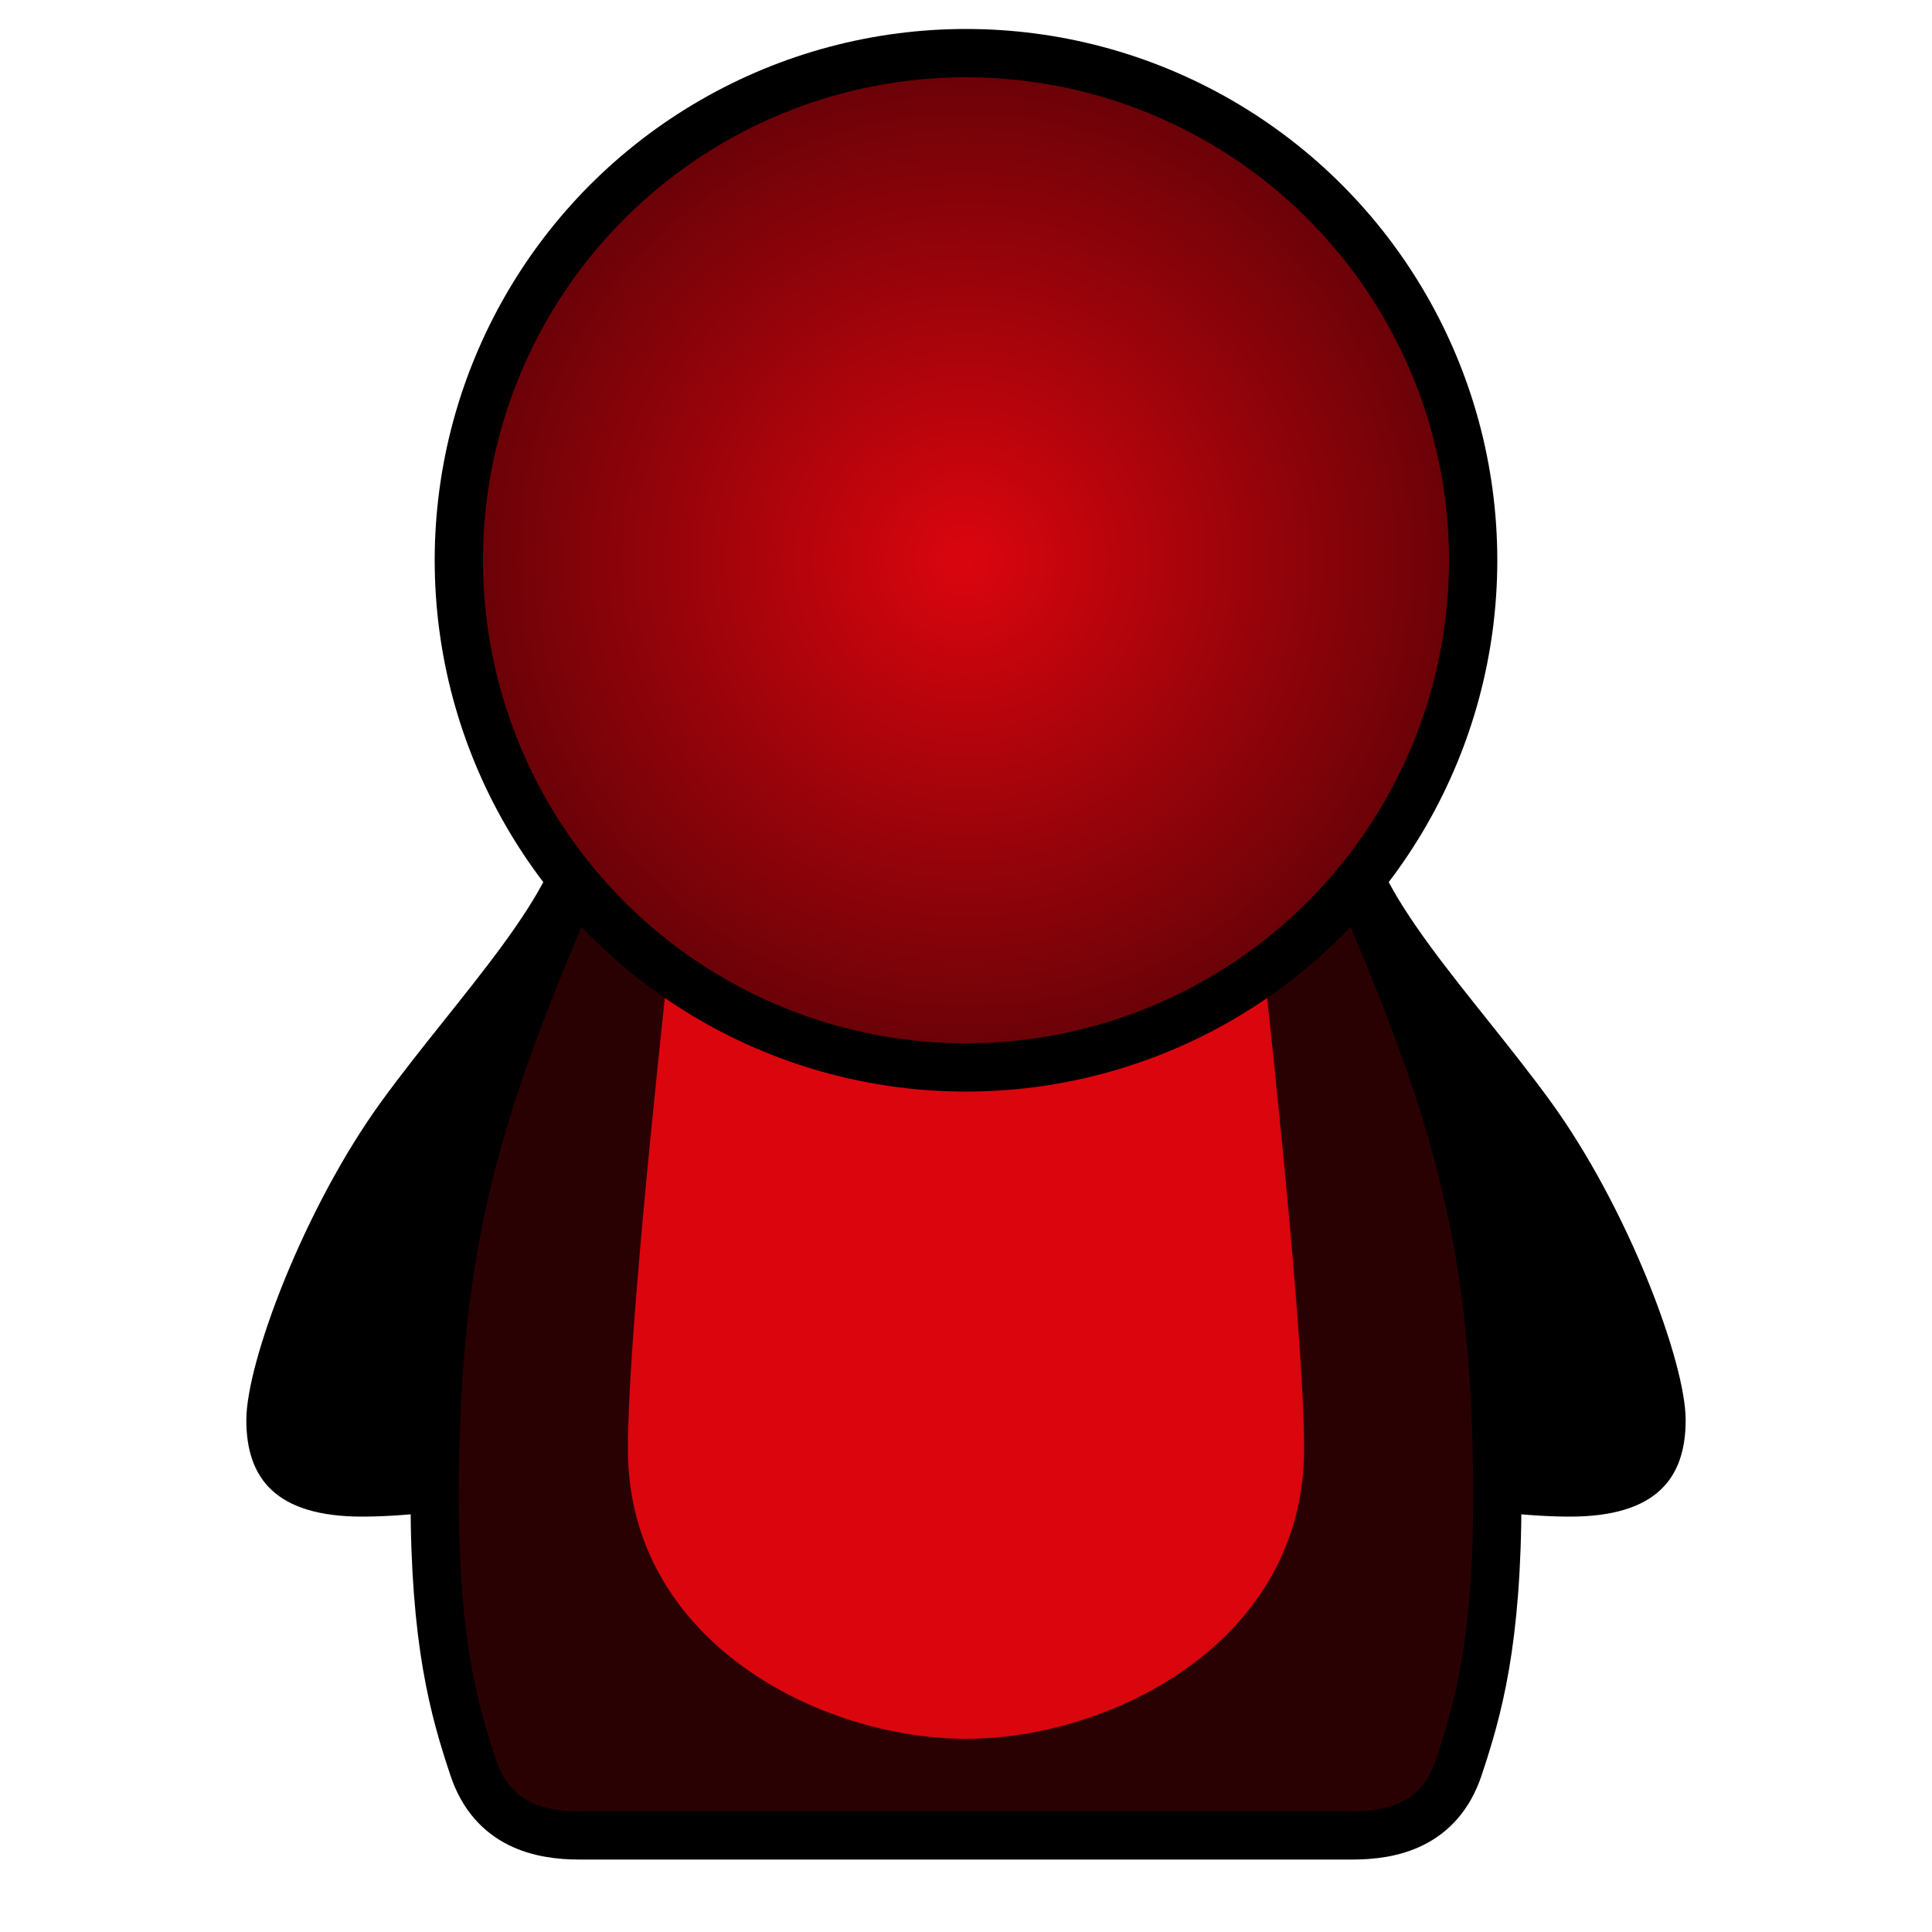
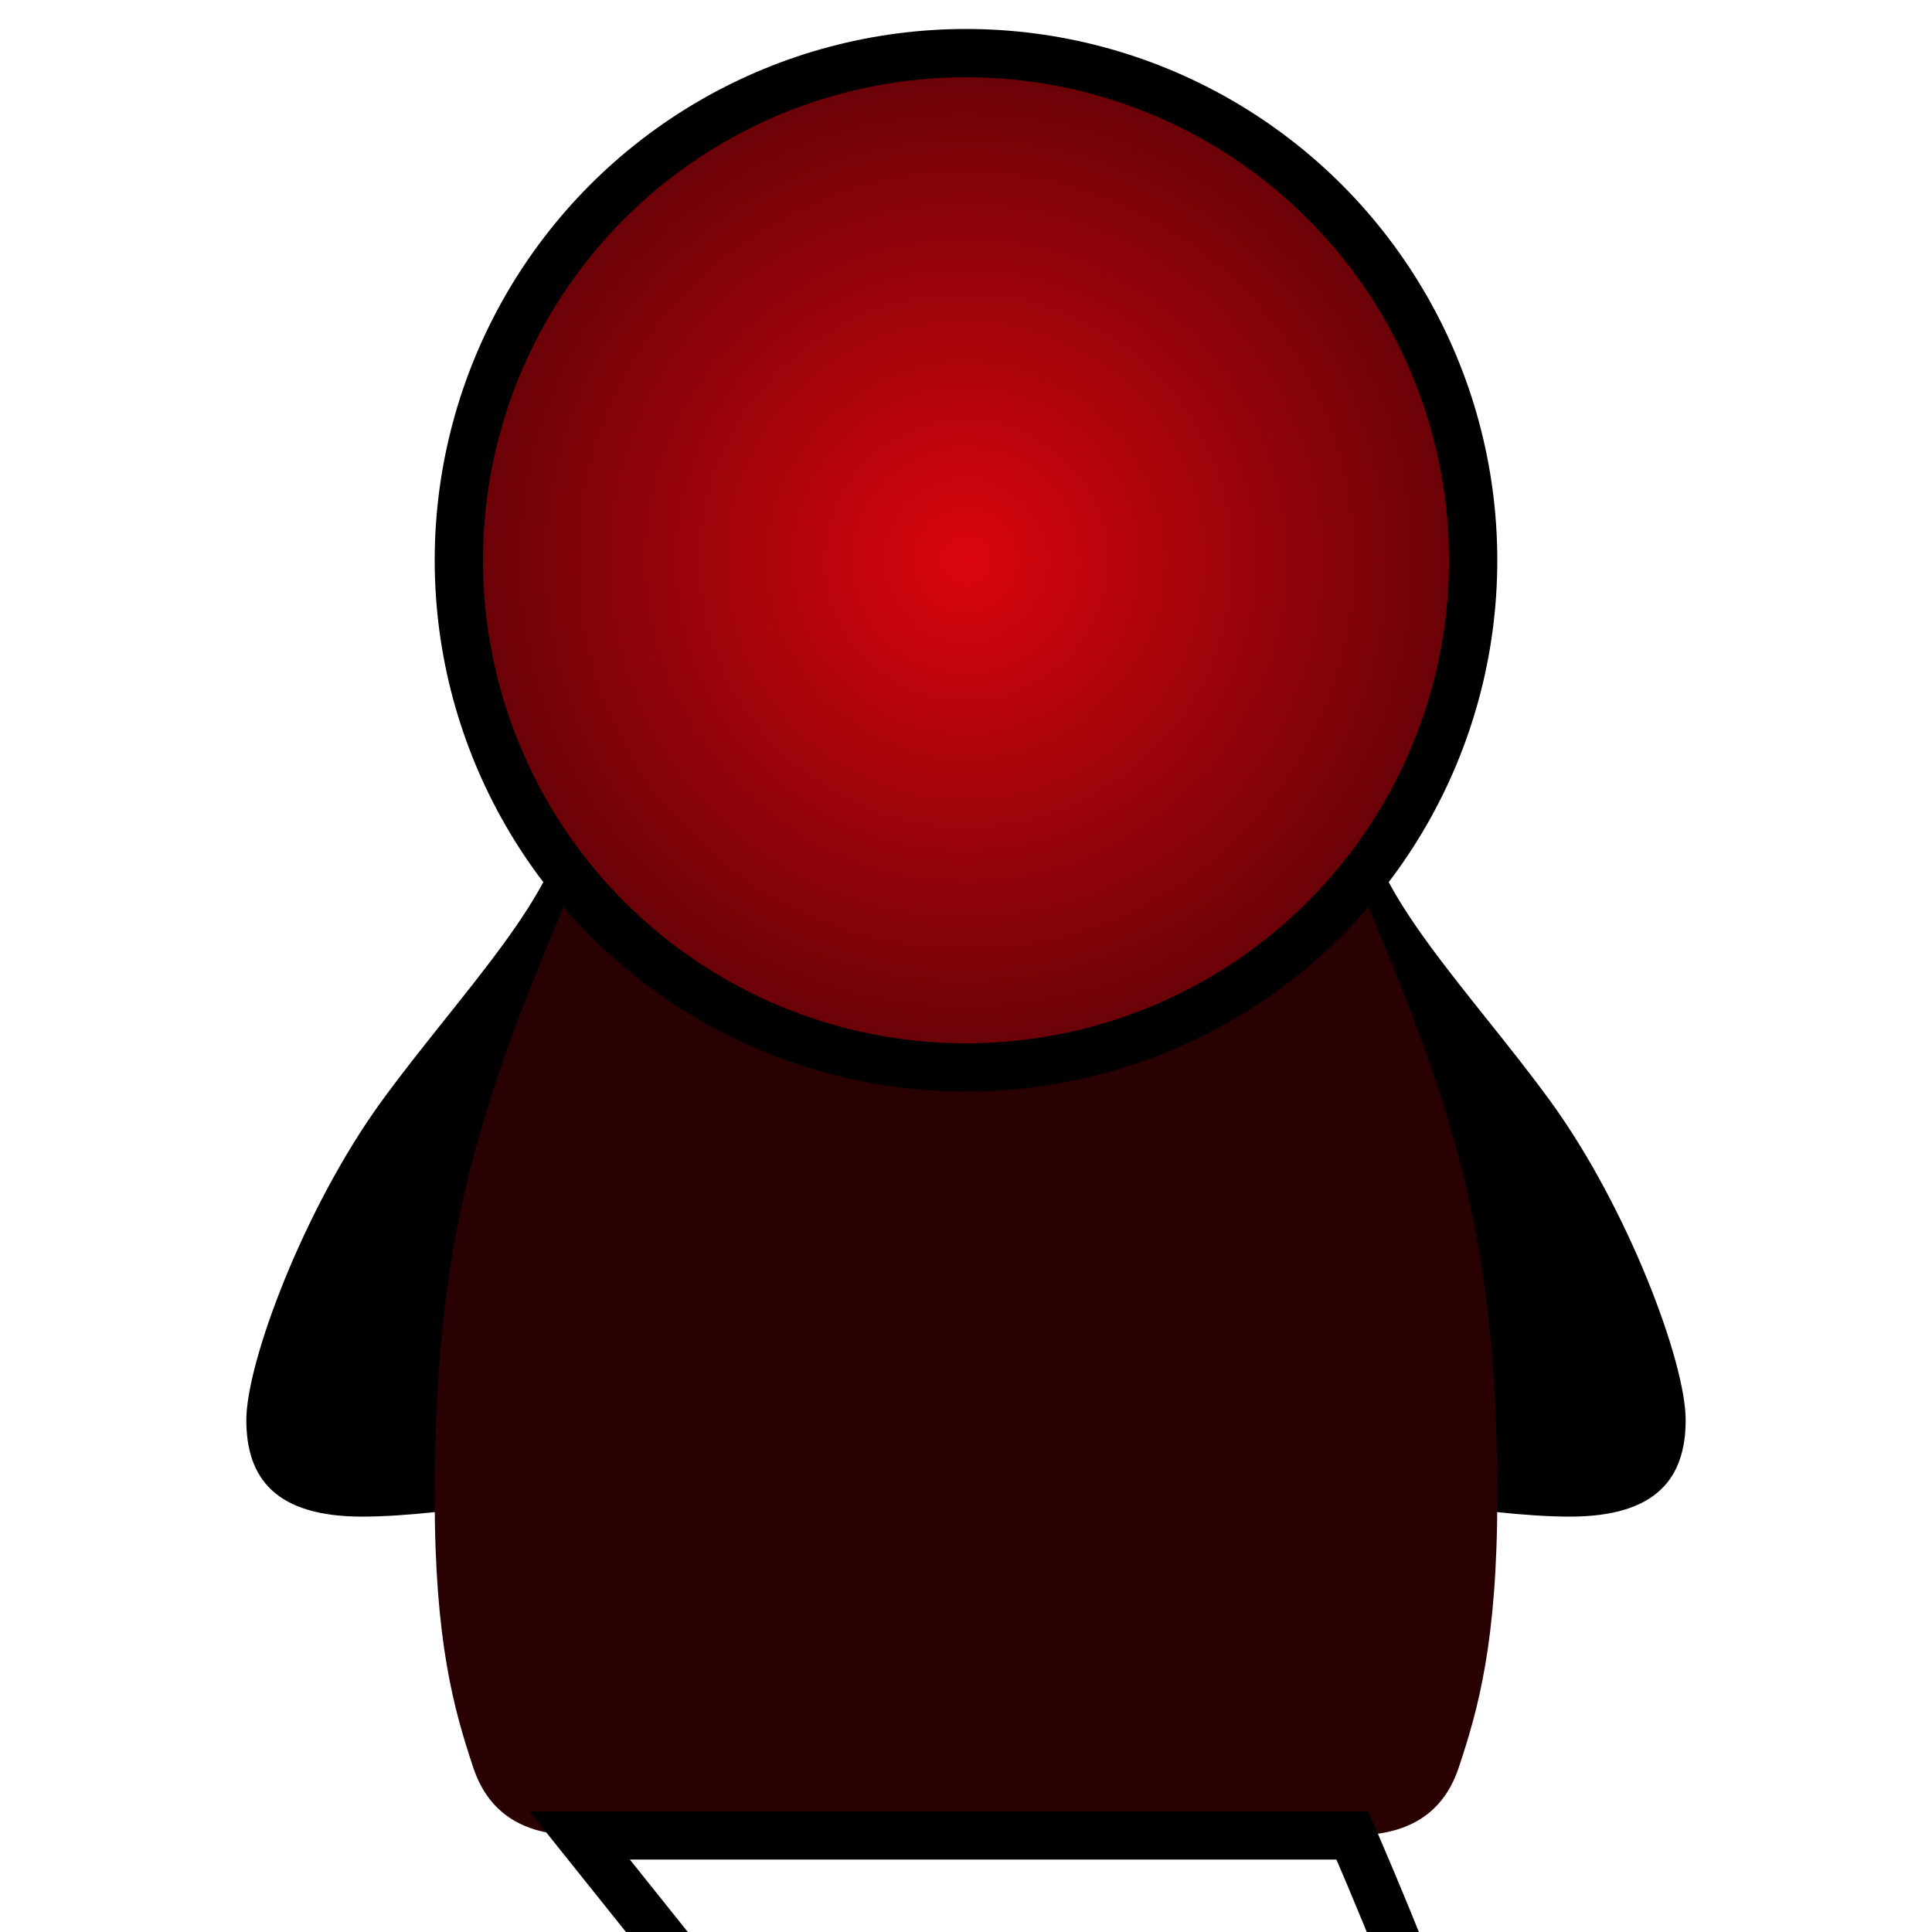
<svg xmlns="http://www.w3.org/2000/svg" xmlns:ns1="http://www.inkscape.org/namespaces/inkscape" xmlns:ns2="http://sodipodi.sourceforge.net/DTD/sodipodi-0.dtd" xmlns:xlink="http://www.w3.org/1999/xlink" width="100" height="100" viewBox="0 0 100 100" version="1.1" id="main-svg" ns1:export-filename="D:\temp\temp.png" xml:space="preserve" ns1:version="1.3.2 (091e20e, 2023-11-25, custom)" ns2:docname="QuinnThing2.svg">
  <defs id="defs1">
    <linearGradient id="linearGradient10" ns1:collect="always">
      <stop style="stop-color:#db050e;stop-opacity:1;" offset="0" id="stop9" />
      <stop style="stop-color:#600207;stop-opacity:1;" offset="1" id="stop10" />
    </linearGradient>
    <linearGradient id="linearGradient2" ns1:collect="always">
      <stop style="stop-color:#05efff;stop-opacity:1;" offset="0" id="stop2" />
      <stop style="stop-color:#078a93;stop-opacity:1;" offset="1" id="stop3" />
    </linearGradient>
    <radialGradient ns1:collect="always" xlink:href="#linearGradient10" id="radialGradient3" cx="10" cy="27.5" fx="10" fy="27.5" r="26.25" gradientUnits="userSpaceOnUse" gradientTransform="matrix(1.05,0,0,1.05,39.5,0.125)" />
    <radialGradient ns1:collect="always" xlink:href="#linearGradient2" id="radialGradient3-8" cx="10" cy="27.5" fx="10" fy="27.5" r="26.25" gradientUnits="userSpaceOnUse" gradientTransform="matrix(1.05,0,0,1.05,39.5,0.125)" />
    <filter style="color-interpolation-filters:sRGB;" ns1:label="Blur" id="filter5" x="-0.274" y="-0.28" width="1.549" height="1.56">
      <feGaussianBlur stdDeviation="4 7" result="blur" id="feGaussianBlur5" />
    </filter>
    <filter style="color-interpolation-filters:sRGB;" ns1:label="Blur" id="filter6" x="-0.617" y="-0.185" width="2.234" height="1.369">
      <feGaussianBlur stdDeviation="9 5" result="blur" id="feGaussianBlur6" />
    </filter>
    <clipPath clipPathUnits="userSpaceOnUse" id="clipPath7">
-       <path style="font-variation-settings:normal;vector-effect:none;fill:none;fill-opacity:1;fill-rule:evenodd;stroke:#de6363;stroke-width:2.5;stroke-linecap:butt;stroke-linejoin:miter;stroke-miterlimit:4;stroke-dasharray:none;stroke-dashoffset:0;stroke-opacity:1;-inkscape-stroke:none;stop-color:#000000" d="m 30,95 c -2,0 -4.5,-0.5 -5.5,-3.5 -1,-3 -2,-6.5 -2,-14 0,-13.75 2.353,-20.489 7.5,-32.5 h 40 c 5.147,12.011 7.5,18.75 7.5,32.5 0,7.5 -1,11 -2,14 -1,3 -3.5,3.5 -5.5,3.5 z" id="path7" ns2:nodetypes="czsccszcc" />
-     </clipPath>
+       </clipPath>
  </defs>
  <ns2:namedview id="base" pagecolor="#ffffff" bordercolor="#666666" borderopacity="1.0" ns1:pageopacity="0.0" ns1:pageshadow="2" ns1:zoom="4.9497475" ns1:cx="27.779195" ns1:cy="48.184276" ns1:document-units="px" showgrid="true" units="px" ns1:current-layer="main-svg" ns1:showpageshadow="2" ns1:pagecheckerboard="0" ns1:deskcolor="#d1d1d1">
    <ns1:grid type="xygrid" id="main-grid" spacingx="0.5" spacingy="0.5" originx="0" originy="0" units="px" visible="true" />
  </ns2:namedview>
  <path style="font-variation-settings:normal;vector-effect:none;fill:#000000;fill-opacity:1;fill-rule:evenodd;stroke:none;stroke-width:0.5;stroke-linecap:butt;stroke-linejoin:miter;stroke-miterlimit:4;stroke-dasharray:none;stroke-dashoffset:0;stroke-opacity:1;-inkscape-stroke:none;stop-color:#000000" d="m 18.75,78.5 c -4.5,0 -6,-2 -6,-5 0,-3 3,-11 7,-16.5 4,-5.5 9.5,-11 9.5,-15 0,-4 2,-1.5 2,-1.5 L 30.75,77 c 0,0 -7.5,1.5 -12,1.5 z" id="path2" ns2:nodetypes="zsssccz" />
  <path style="font-variation-settings:normal;vector-effect:none;fill:#000000;fill-opacity:1;fill-rule:evenodd;stroke:none;stroke-width:0.5;stroke-linecap:butt;stroke-linejoin:miter;stroke-miterlimit:4;stroke-dasharray:none;stroke-dashoffset:0;stroke-opacity:1;-inkscape-stroke:none;stop-color:#000000" d="m 81.25,78.5 c 4.5,0 6,-2 6,-5 0,-3 -3,-11 -7,-16.5 -4,-5.5 -9.5,-11 -9.5,-15 0,-4 -2,-1.5 -2,-1.5 l 0.5,36.5 c 0,0 7.5,1.5 12,1.5 z" id="path3" ns2:nodetypes="zsssccz" />
  <path style="font-variation-settings:normal;vector-effect:none;fill:#2a0103;fill-opacity:1;fill-rule:evenodd;stroke:none;stroke-width:2.5;stroke-linecap:butt;stroke-linejoin:miter;stroke-miterlimit:4;stroke-dasharray:none;stroke-dashoffset:0;stroke-opacity:1;-inkscape-stroke:none;stop-color:#000000" d="m 30,95 c -2,0 -4.5,-0.5 -5.5,-3.5 -1,-3 -2,-6.5 -2,-14 0,-13.75 2.353,-20.489 7.5,-32.5 h 40 c 5.147,12.011 7.5,18.75 7.5,32.5 0,7.5 -1,11 -2,14 -1,3 -3.5,3.5 -5.5,3.5 z" id="path4" ns2:nodetypes="czsccszcc" />
  <path style="font-variation-settings:normal;vector-effect:none;fill:#db050e;fill-opacity:1;fill-rule:evenodd;stroke:none;stroke-width:0.5;stroke-linecap:butt;stroke-linejoin:miter;stroke-miterlimit:4;stroke-dasharray:none;stroke-dashoffset:0;stroke-opacity:1;-inkscape-stroke:none;filter:url(#filter6);stop-color:#000000" d="m 37.5,25 c 0,0 -5,40 -5,50 0,10 10,15 17.5,15 7.5,0 17.5,-5 17.5,-15 0,-10 -5,-50 -5,-50 z" id="path5" ns2:nodetypes="cssscc" clip-path="url(#clipPath7)" />
-   <path style="font-variation-settings:normal;vector-effect:none;fill:none;fill-opacity:1;fill-rule:evenodd;stroke:#000000;stroke-width:2.5;stroke-linecap:butt;stroke-linejoin:miter;stroke-miterlimit:4;stroke-dasharray:none;stroke-dashoffset:0;stroke-opacity:1;-inkscape-stroke:none;stop-color:#000000" d="m 30,95 c -2,0 -4.5,-0.5 -5.5,-3.5 -1,-3 -2,-6.5 -2,-14 0,-13.75 2.353,-20.489 7.5,-32.5 h 40 c 5.147,12.011 7.5,18.75 7.5,32.5 0,7.5 -1,11 -2,14 -1,3 -3.5,3.5 -5.5,3.5 z" id="path8" ns2:nodetypes="czsccszcc" />
+   <path style="font-variation-settings:normal;vector-effect:none;fill:none;fill-opacity:1;fill-rule:evenodd;stroke:#000000;stroke-width:2.5;stroke-linecap:butt;stroke-linejoin:miter;stroke-miterlimit:4;stroke-dasharray:none;stroke-dashoffset:0;stroke-opacity:1;-inkscape-stroke:none;stop-color:#000000" d="m 30,95 h 40 c 5.147,12.011 7.5,18.75 7.5,32.5 0,7.5 -1,11 -2,14 -1,3 -3.5,3.5 -5.5,3.5 z" id="path8" ns2:nodetypes="czsccszcc" />
  <circle style="font-variation-settings:normal;fill:url(#radialGradient3);fill-rule:evenodd;stroke:#000000;stroke-width:2.5;stroke-linecap:butt;stroke-linejoin:miter;stroke-miterlimit:4;stroke-dasharray:none;stroke-dashoffset:0;stroke-opacity:1;stop-color:#000000" id="path1" cx="50" cy="29" r="26.25" />
</svg>